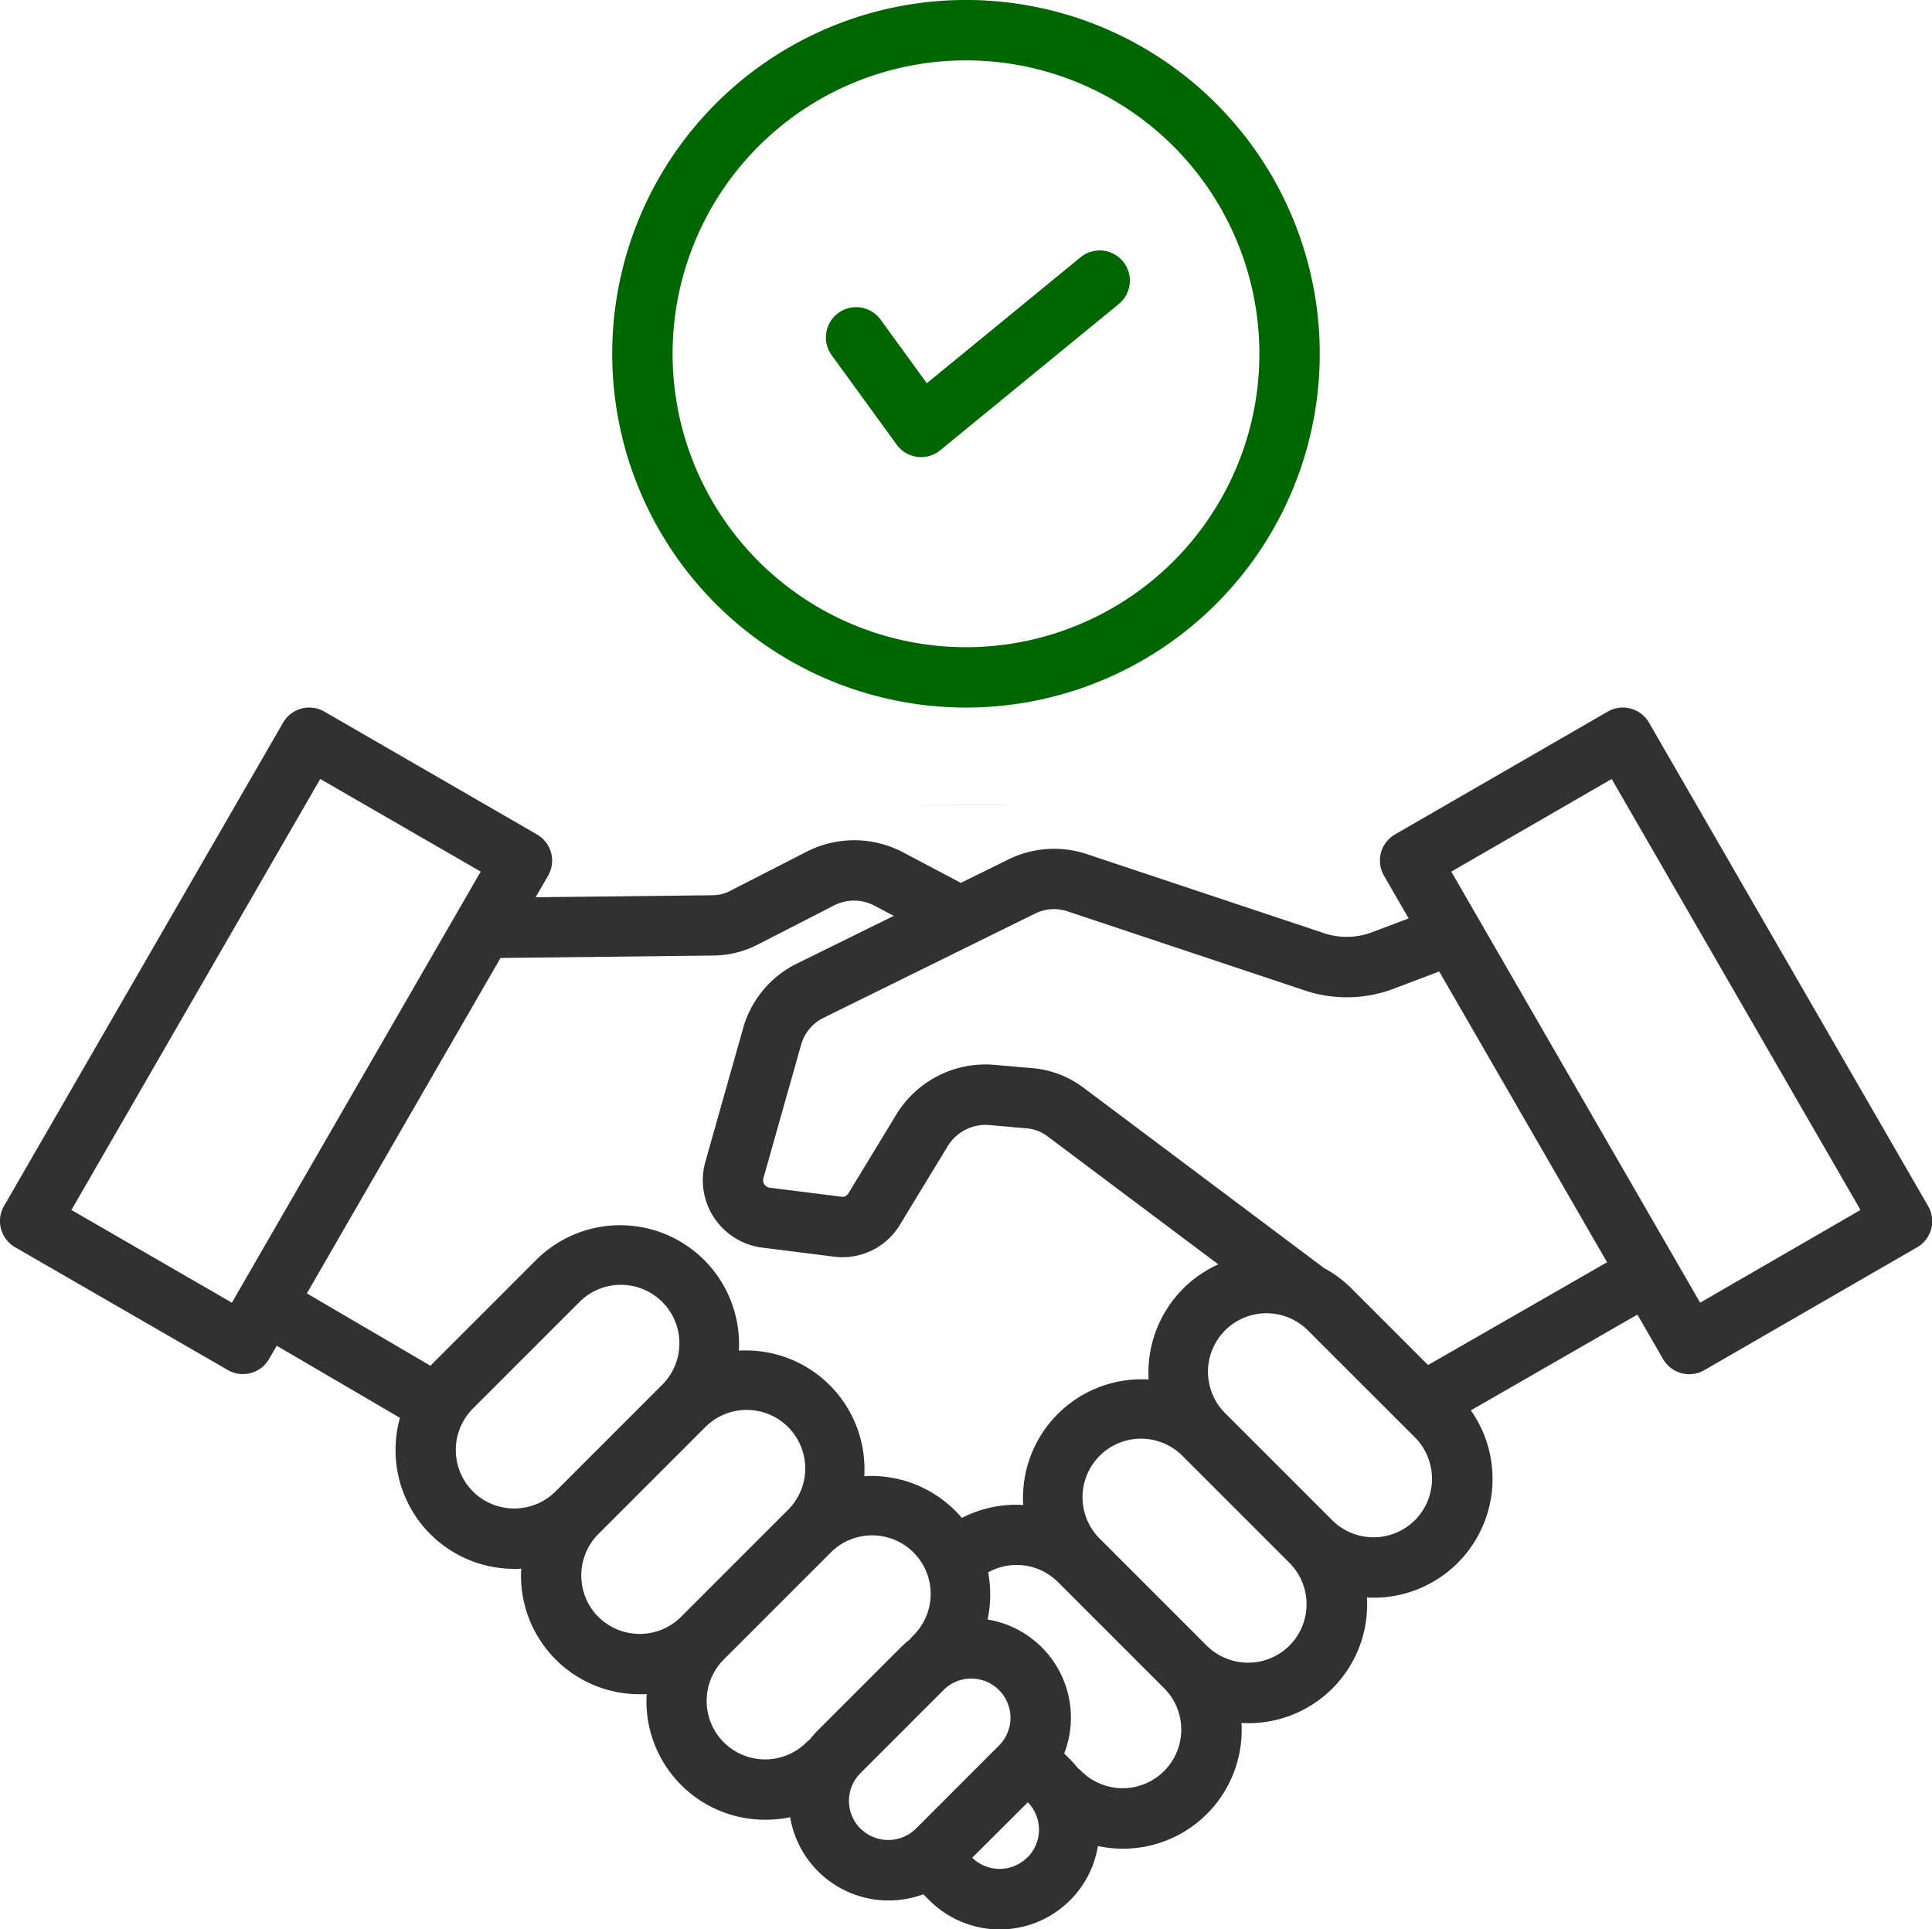
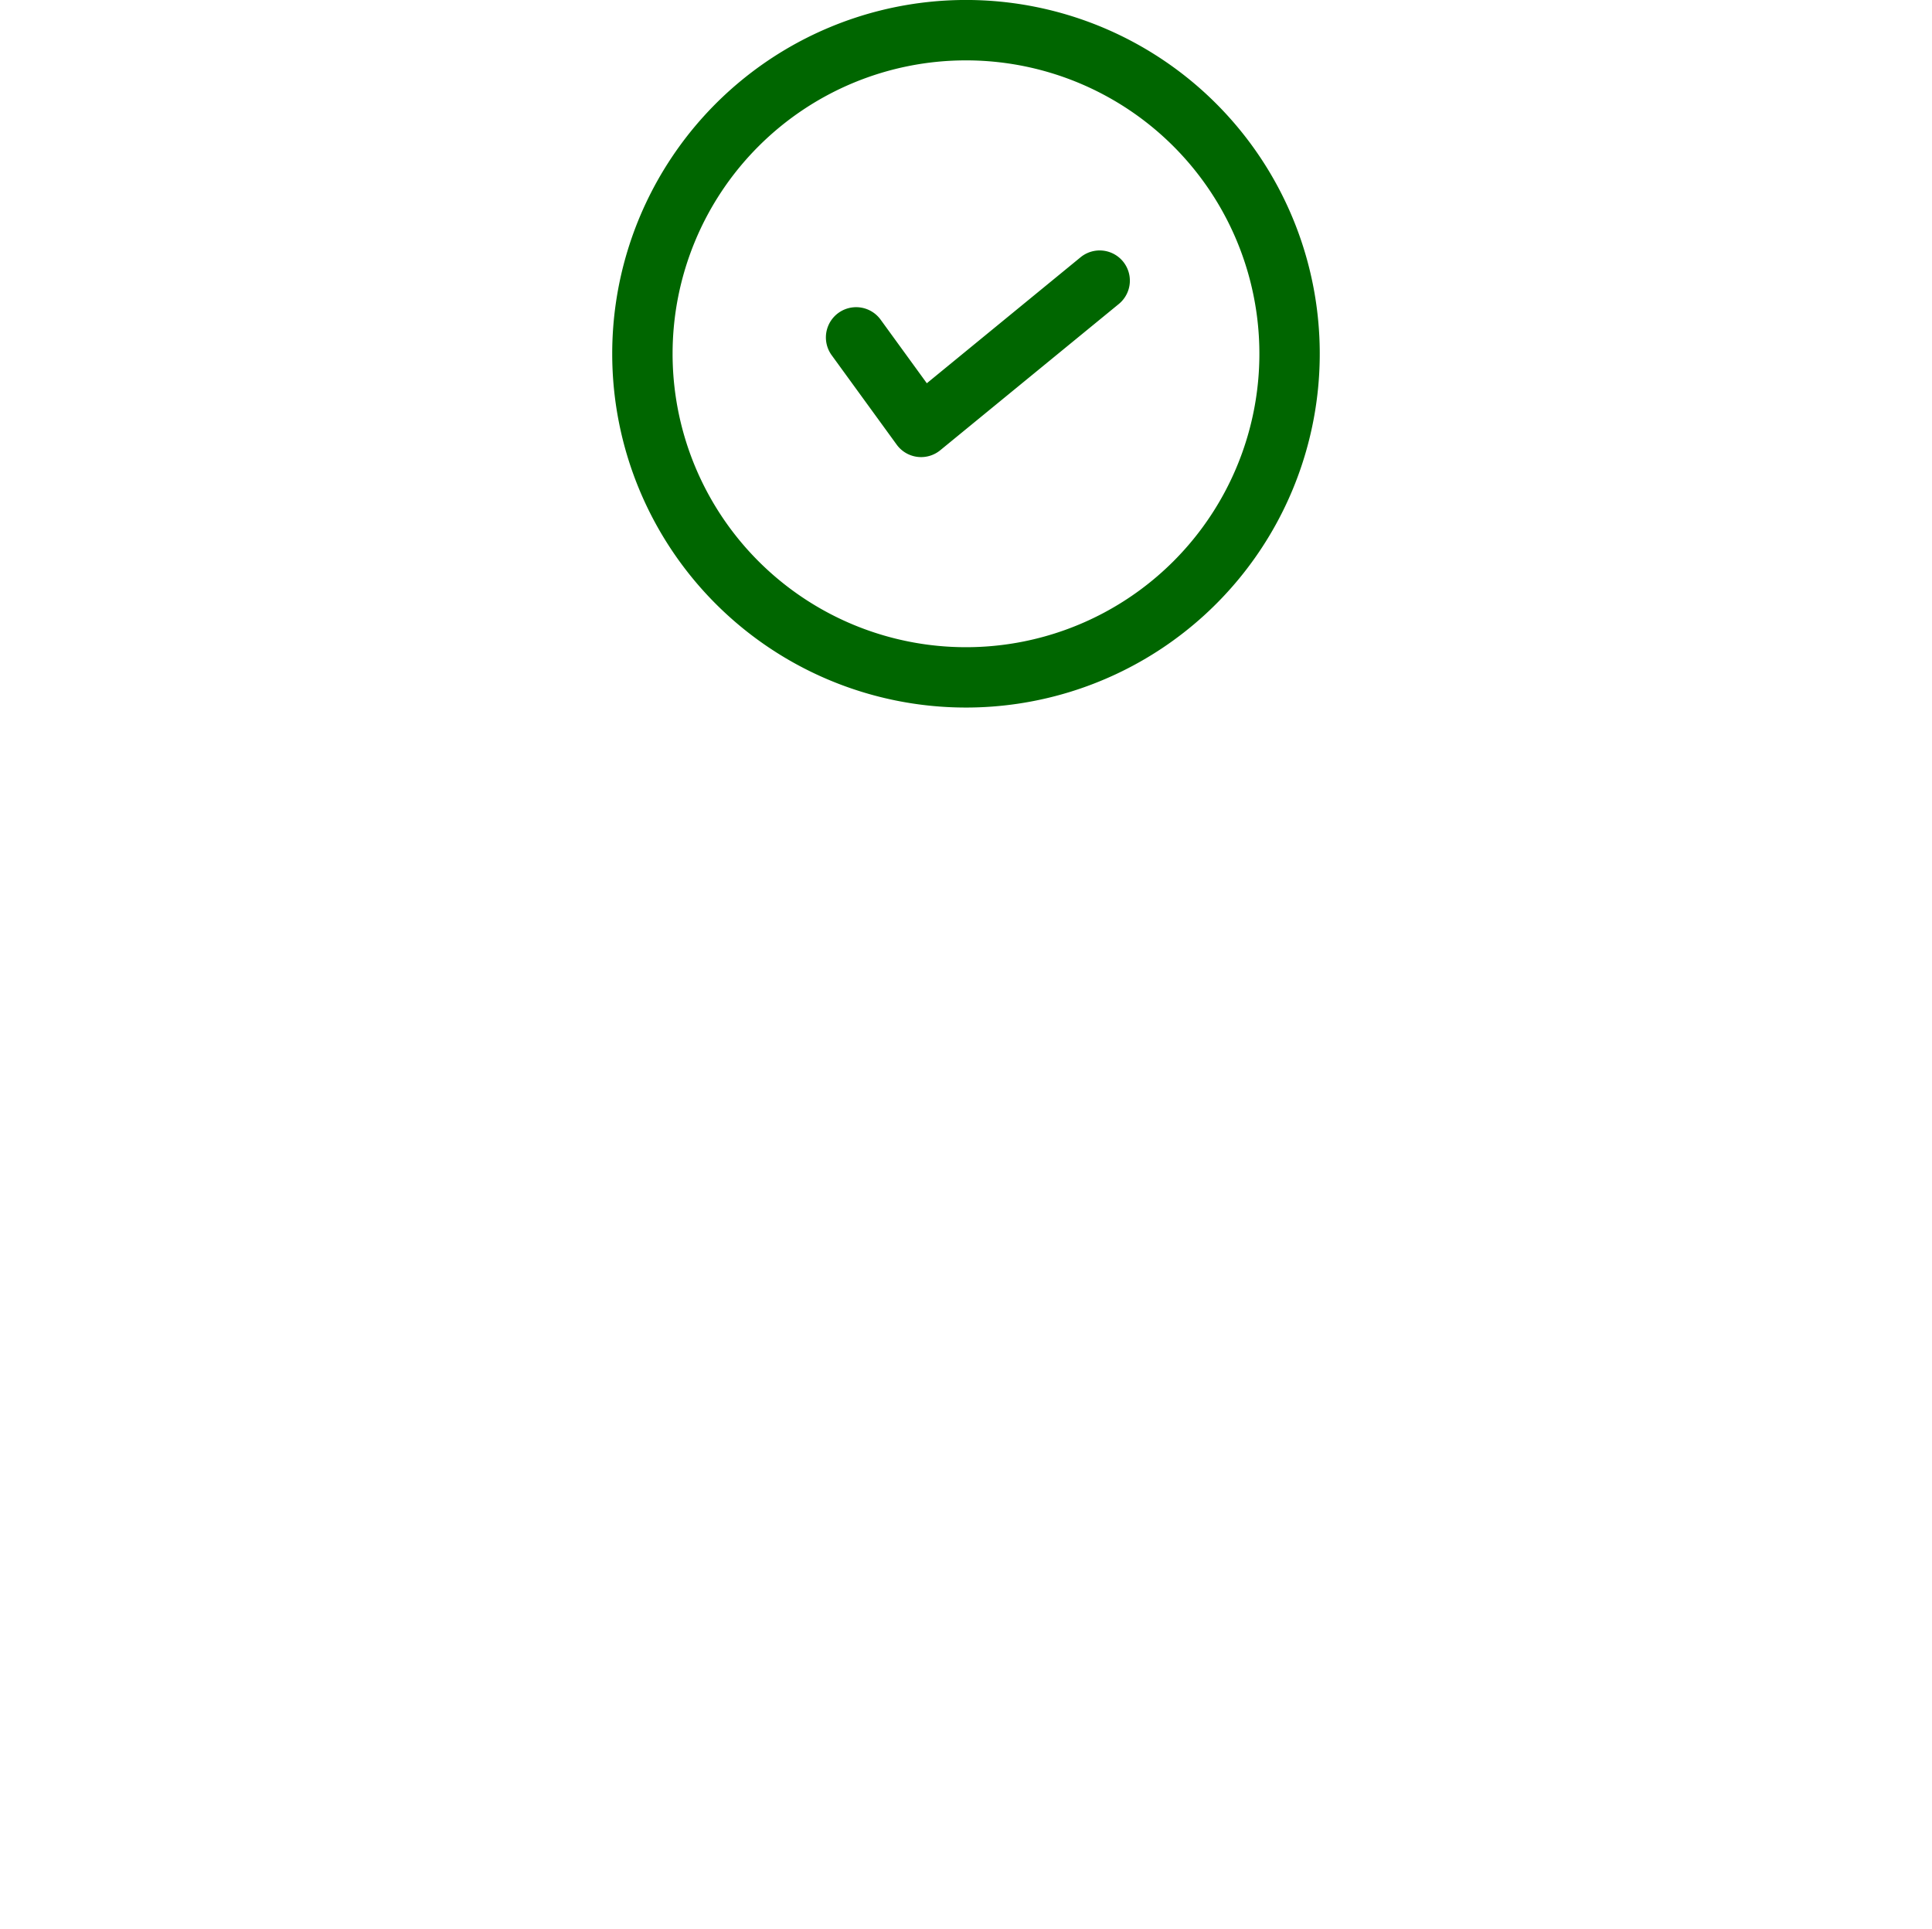
<svg xmlns="http://www.w3.org/2000/svg" width="77.445" height="77.333" viewBox="0 0 77.445 77.333">
  <g id="Gruppe_129" data-name="Gruppe 129" transform="translate(-1160.331 -5951.698)">
    <path id="trust" d="M38.721,41.648A14.181,14.181,0,1,0,24.541,27.468,14.181,14.181,0,0,0,38.721,41.648Zm0-25.941a11.761,11.761,0,1,1-11.76,11.76,11.761,11.761,0,0,1,11.76-11.76ZM33.338,27.525A1.21,1.21,0,1,1,35.3,26.1l1.852,2.549L43.314,23.6a1.21,1.21,0,1,1,1.534,1.872L37.69,31.335a1.21,1.21,0,0,1-1.746-.225Z" transform="translate(1160.331 5938.411)" fill="#060" />
-     <path id="trust-2" data-name="trust" d="M.6,59.375,9.132,64.3a1.21,1.21,0,0,0,1.653-.443l.307-.532,4.939,2.891a4.812,4.812,0,0,0-.176,1.289,4.755,4.755,0,0,0,4.761,4.764c.092,0,.184,0,.276-.009-.005.091-.008.182-.008.274a4.751,4.751,0,0,0,4.761,4.761c.092,0,.184,0,.276-.008-.005.092-.009.183-.009.276a4.751,4.751,0,0,0,4.761,4.762,4.827,4.827,0,0,0,1-.1,4,4,0,0,0,5.337,3.087l.24.24a3.989,3.989,0,0,0,6.759-2.172,4.81,4.81,0,0,0,1,.106,4.757,4.757,0,0,0,4.755-5.039c.091.005.182.008.274.008a4.754,4.754,0,0,0,4.755-5.037c.091.005.182.008.274.008a4.766,4.766,0,0,0,3.892-7.51l6.676-3.838,1.03,1.784a1.21,1.21,0,0,0,1.653.443l8.528-4.923a1.21,1.21,0,0,0,.443-1.653L66.1,38.35a1.21,1.21,0,0,0-1.653-.443l-8.528,4.923a1.21,1.21,0,0,0-.443,1.653l.989,1.713-1.414.535a2.876,2.876,0,0,1-2.028.041L43.6,43.631a4.155,4.155,0,0,0-3.212.219l-1.876.924c-.018-.011-.035-.022-.053-.032l-2.234-1.18A4.2,4.2,0,0,0,32.3,43.54l-2.983,1.528a1.558,1.558,0,0,1-.739.2l-7.109.081.5-.863a1.21,1.21,0,0,0-.443-1.653L13,37.907a1.21,1.21,0,0,0-1.653.443L.161,57.722A1.21,1.21,0,0,0,.6,59.375Zm18.353,9.788a2.356,2.356,0,0,1,0-3.317l4.255-4.255a2.346,2.346,0,1,1,3.317,3.318l-4.255,4.255a2.349,2.349,0,0,1-3.317,0Zm5.029,5.029a2.356,2.356,0,0,1,0-3.316h0l4.255-4.255a2.346,2.346,0,1,1,3.317,3.317L27.3,74.191a2.348,2.348,0,0,1-3.317,0Zm5.029,5.029a2.348,2.348,0,0,1,0-3.317l4.255-4.255a2.346,2.346,0,1,1,3.317,3.317,1.21,1.21,0,0,0-.112.132,4.005,4.005,0,0,0-.362.319l-3.33,3.329a4.034,4.034,0,0,0-.32.363,1.217,1.217,0,0,0-.131.112,2.348,2.348,0,0,1-3.317,0Zm5.48,3.46a1.573,1.573,0,0,1,0-2.224l3.329-3.329a1.572,1.572,0,0,1,2.224,2.224L36.718,82.68A1.58,1.58,0,0,1,34.495,82.68Zm6.687,1.155a1.573,1.573,0,0,1-2.208.013L41.2,81.626a1.573,1.573,0,0,1-.013,2.209Zm5.481-3.46a2.348,2.348,0,0,1-3.317,0,1.193,1.193,0,0,0-.132-.112,4,4,0,0,0-.319-.362l-.232-.232A3.986,3.986,0,0,0,39.587,74.3a4.8,4.8,0,0,0,.022-1.89,2.348,2.348,0,0,1,2.8.389l4.255,4.255a2.348,2.348,0,0,1,0,3.317Zm5.029-5.029a2.356,2.356,0,0,1-3.317,0l-4.255-4.255a2.346,2.346,0,1,1,3.315-3.319h0l4.255,4.255a2.348,2.348,0,0,1,0,3.318Zm5.028-5.029a2.348,2.348,0,0,1-3.317,0l-4.255-4.255a2.346,2.346,0,1,1,3.317-3.317L56.719,67a2.356,2.356,0,0,1,0,3.317Zm7.888-29.709,9.974,17.275L68.15,61.6,58.175,44.322ZM41.454,46.021a1.714,1.714,0,0,1,1.376-.094l9.426,3.142A5.317,5.317,0,0,0,55.907,49l1.783-.675,6.729,11.655L57.243,64.1l-3.068-3.068a4.747,4.747,0,0,0-1.1-.82l-9.647-7.232a4,4,0,0,0-2.109-.787L39.9,52.071a4.184,4.184,0,0,0-4.008,2.047l-1.879,3.09a.278.278,0,0,1-.3.143l-2.859-.36a.3.3,0,0,1-.253-.382l1.5-5.309a1.726,1.726,0,0,1,.944-1.135ZM28.607,47.685a3.953,3.953,0,0,0,1.815-.464L33.4,45.694a1.76,1.76,0,0,1,1.686.01l.74.39-3.852,1.9a4.13,4.13,0,0,0-2.2,2.649l-1.5,5.309a2.723,2.723,0,0,0,2.28,3.441l2.859.36a2.689,2.689,0,0,0,2.666-1.286l1.879-3.09a1.785,1.785,0,0,1,1.728-.894l1.417.125a1.583,1.583,0,0,1,.87.312l6.862,5.144a4.752,4.752,0,0,0-2.8,4.341c0,.092,0,.183.008.274a4.754,4.754,0,0,0-5.037,4.755c0,.092,0,.183.008.274a4.778,4.778,0,0,0-2.46.52c-.084-.1-.172-.2-.265-.289a4.755,4.755,0,0,0-3.645-1.385c.005-.091.008-.182.008-.274a4.754,4.754,0,0,0-5.035-4.757A4.767,4.767,0,0,0,21.5,59.878l-4.248,4.249-4.952-2.9,7.762-13.444ZM12.836,40.608l6.432,3.713L9.294,61.6,2.862,57.884Zm25.885,1.04c7.832,0-7.828-.009,0,0Z" transform="translate(1160.332 5942.314)" fill="#313131" />
  </g>
</svg>